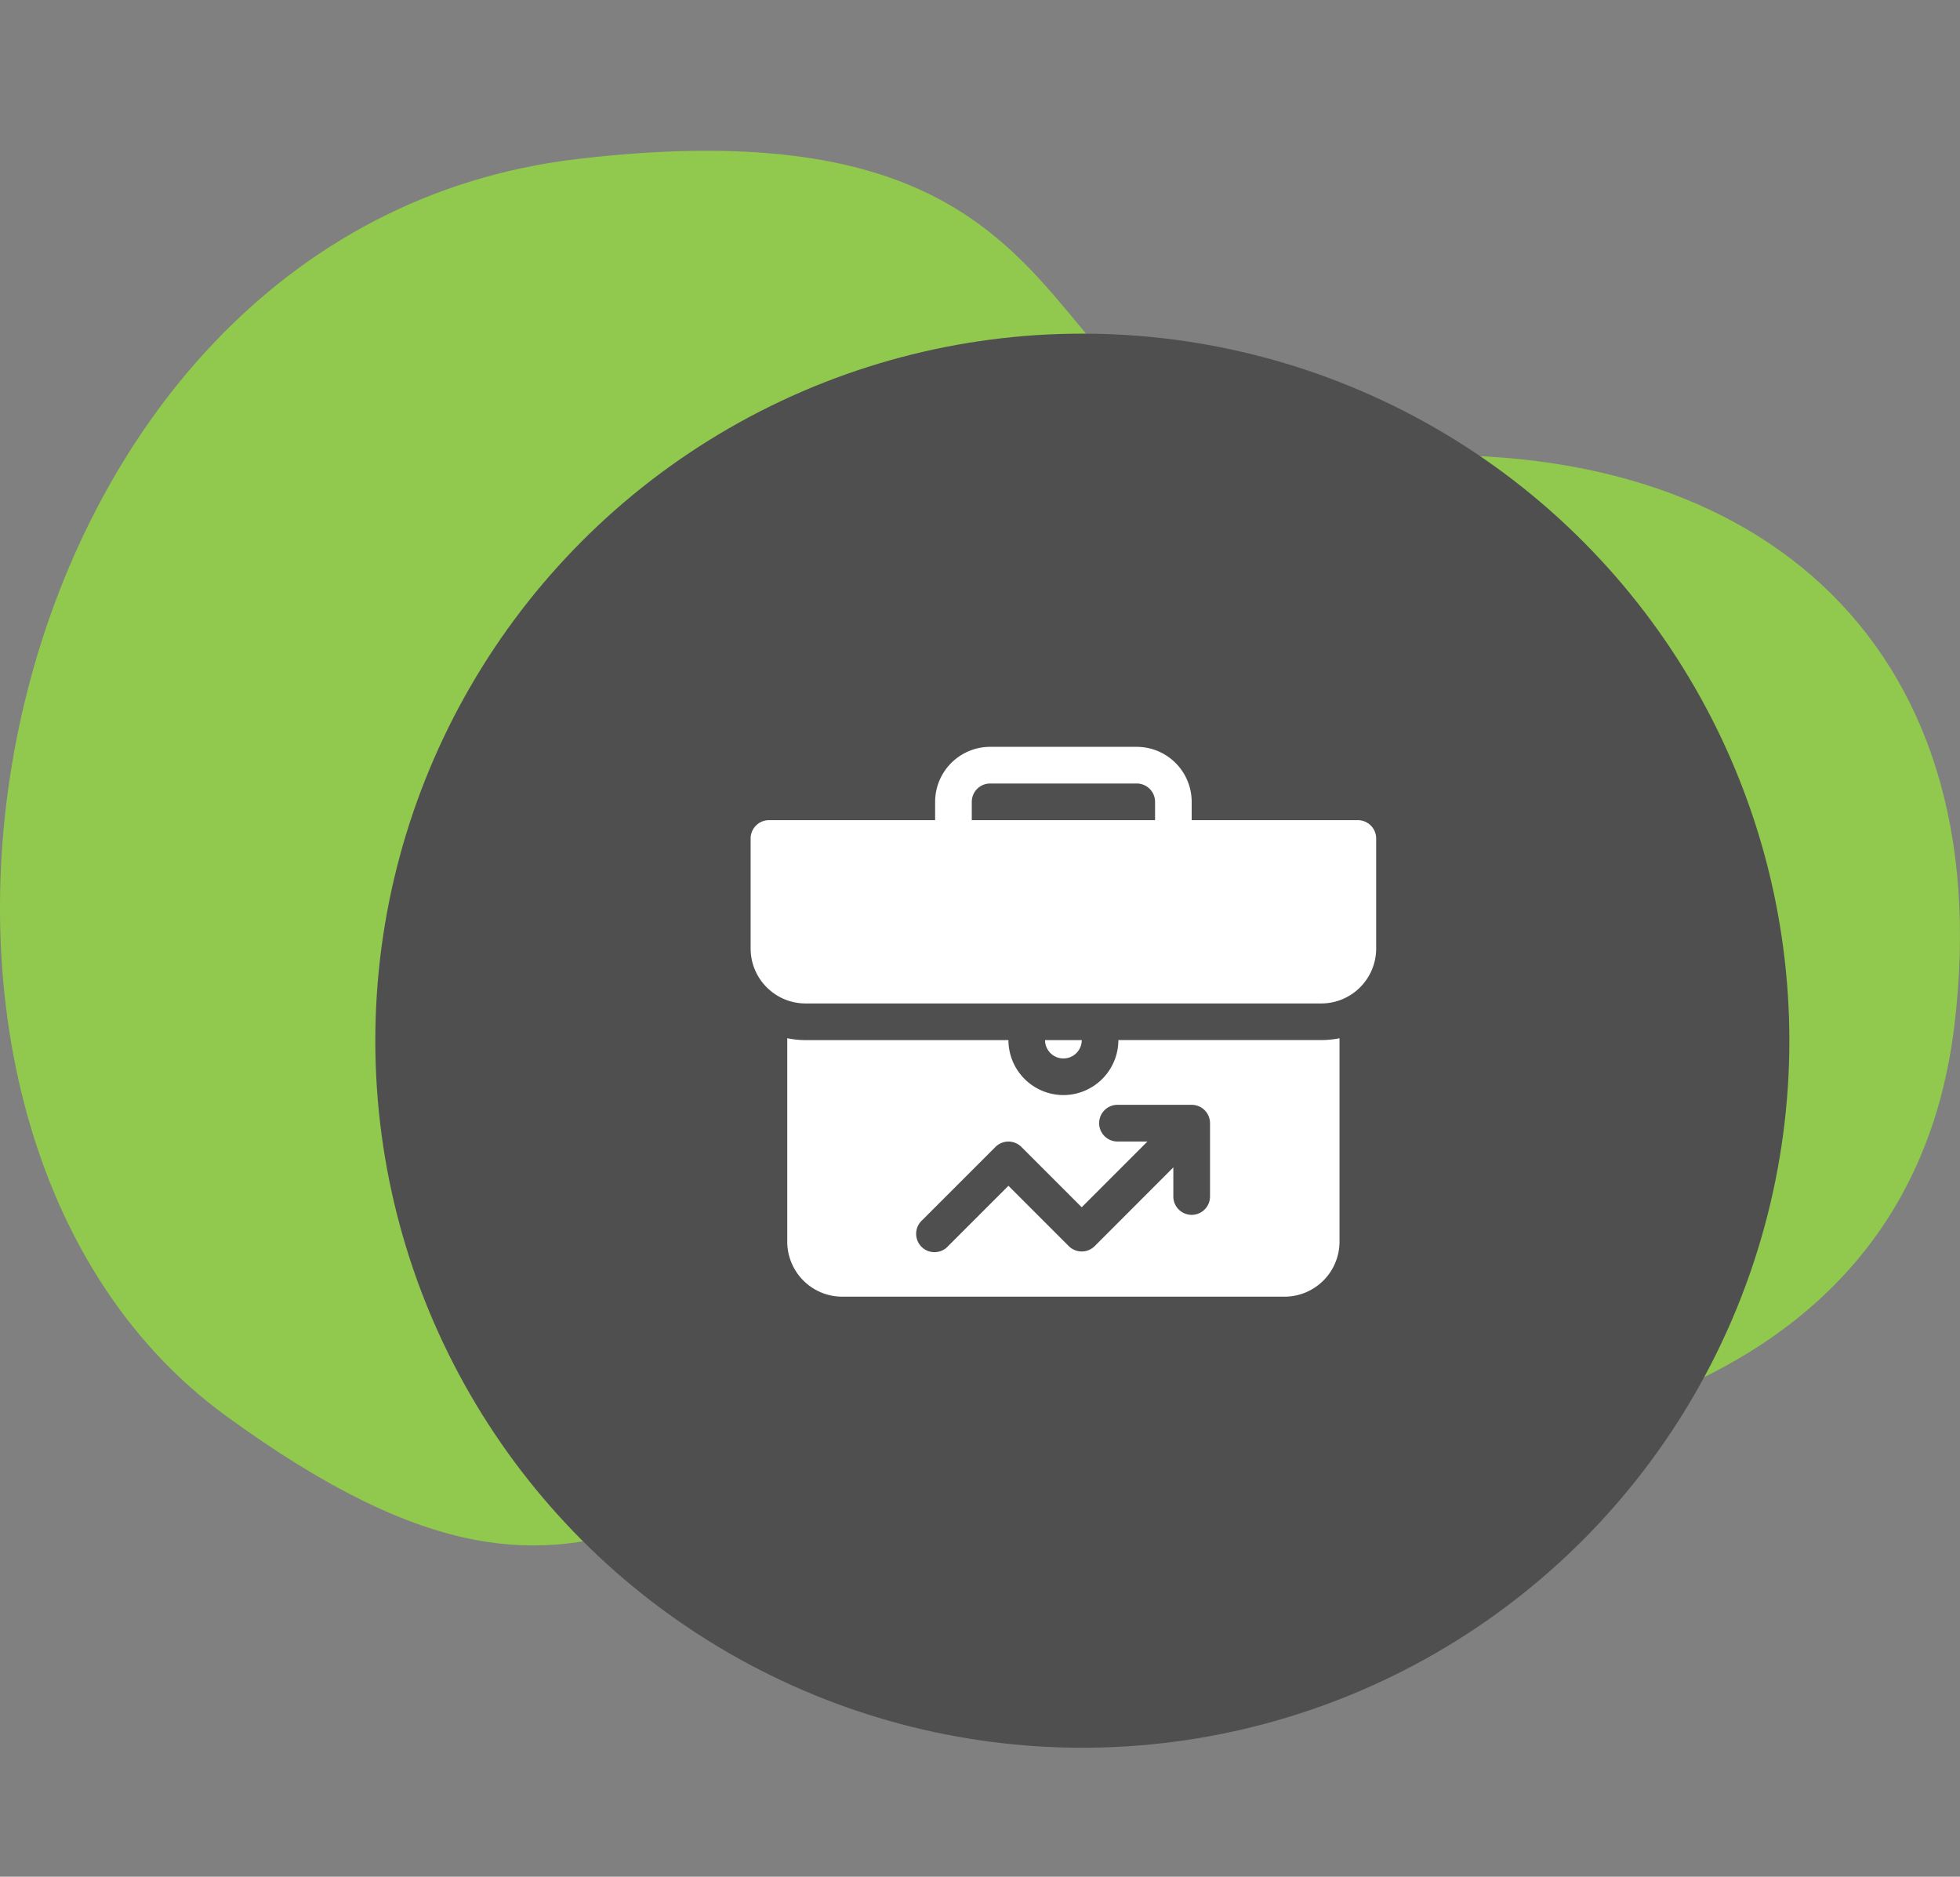
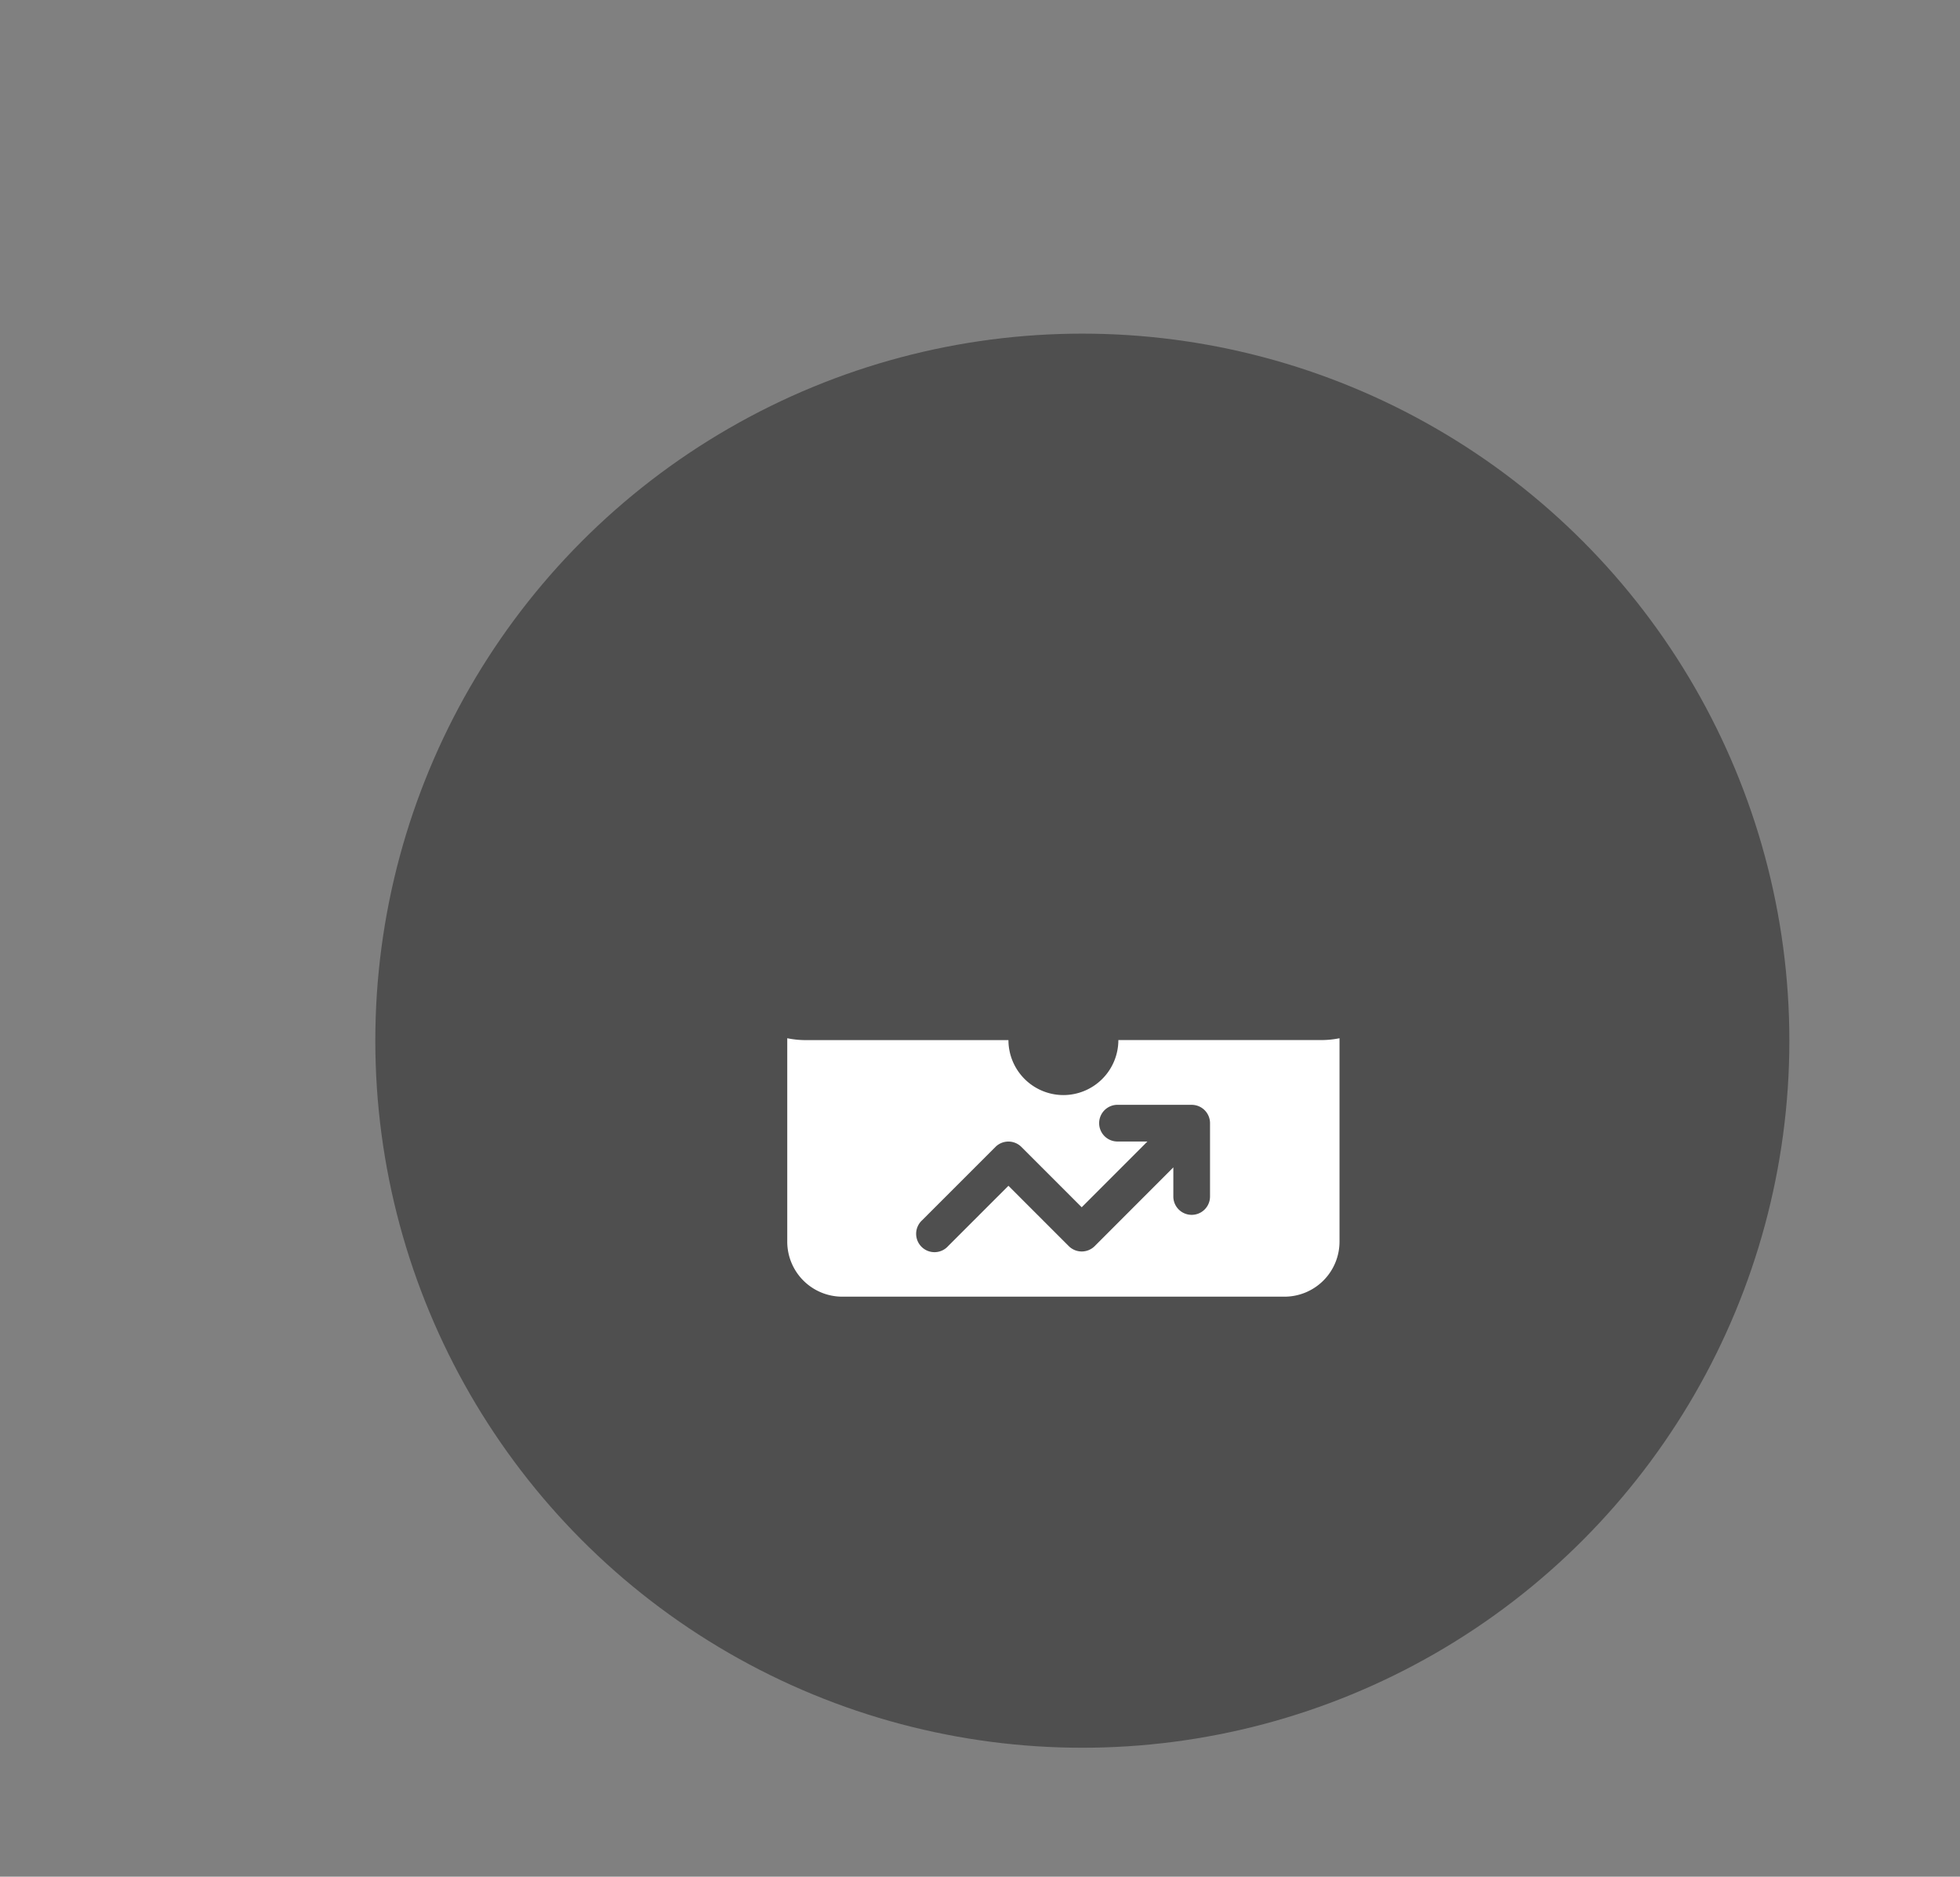
<svg xmlns="http://www.w3.org/2000/svg" width="47" height="45" fill="none" viewBox="0 0 47 45">
  <rect x="0" y="0" width="47" height="45" fill="#808080" stroke="none" />
-   <path d="M0 0h47v44.288H0z" />
-   <path fill="#91C84E" d="M5.412 33.945C-4.423 26.77-.408 5.49 13.842 3.813c14.25-1.68 9.836 7.92 18.97 7.174 9.133-.746 15.192 4.305 14.05 13.631-1.142 9.327-11.24 11.226-21.077 10.045-9.835-1.182-10.537 6.456-20.373-.718z" />
  <circle cx="25.954" cy="24.954" r="16.954" fill="#4F4F4F" />
-   <path fill="#fff" d="M32.56 19.666h-3.984v-.44a1.32 1.32 0 0 0-1.318-1.318h-3.516a1.32 1.32 0 0 0-1.318 1.319v.439h-3.985a.44.44 0 0 0-.439.44v2.636c0 .728.59 1.319 1.318 1.319h12.364c.728 0 1.318-.59 1.318-1.319v-2.637a.44.44 0 0 0-.44-.439zm-4.863 0h-4.394v-.44a.44.44 0 0 1 .44-.439h3.515a.44.44 0 0 1 .44.44v.439zM25.94 24.94h-.88a.44.44 0 0 0 .88 0z" />
  <path fill="#fff" d="M24.182 24.94h-4.864c-.15 0-.297-.016-.44-.045v4.878a1.32 1.32 0 0 0 1.32 1.319h10.605a1.32 1.32 0 0 0 1.318-1.319v-4.878a2.195 2.195 0 0 1-.44.044h-4.863a1.32 1.32 0 0 1-1.318 1.319 1.32 1.32 0 0 1-1.318-1.319zm1.758 4.007 1.575-1.576h-.697a.44.44 0 1 1 0-.879h1.758a.44.44 0 0 1 .44.44v1.758a.44.44 0 1 1-.88 0v-.698L26.25 29.88a.44.44 0 0 1-.621 0l-1.447-1.447-1.447 1.447a.44.44 0 1 1-.622-.621l1.758-1.758a.44.44 0 0 1 .621 0l1.447 1.447z" />
</svg>